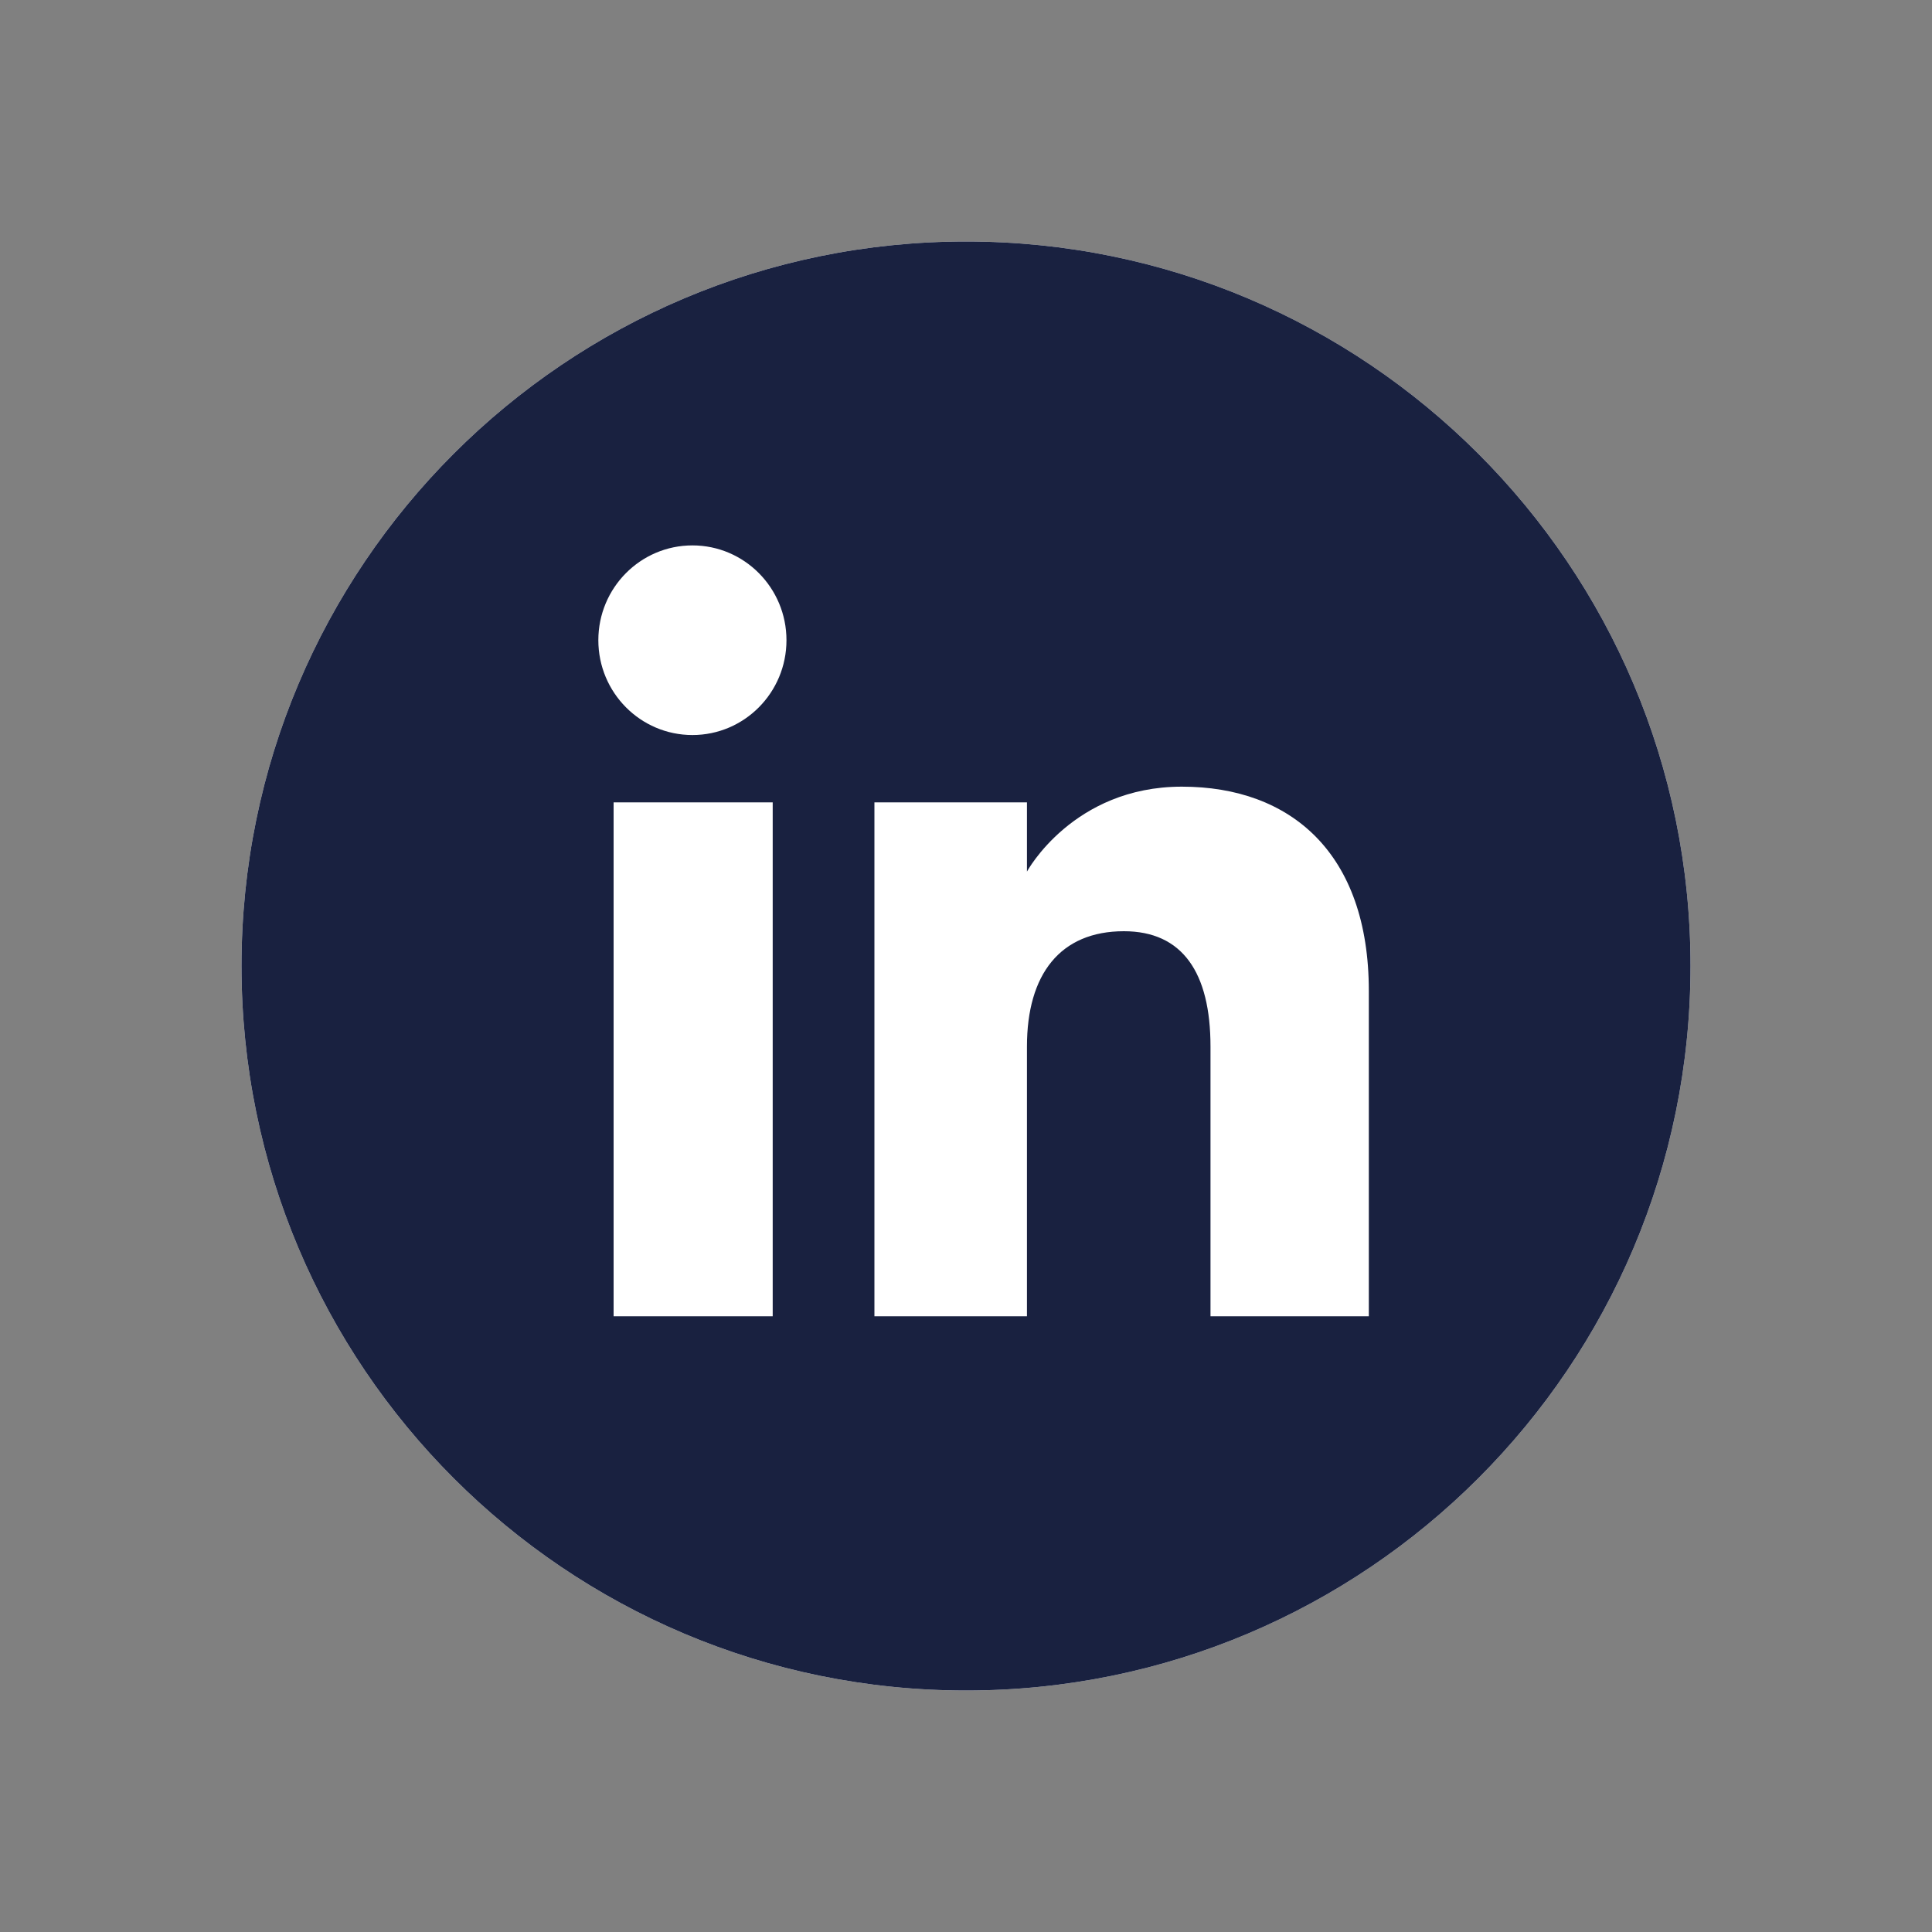
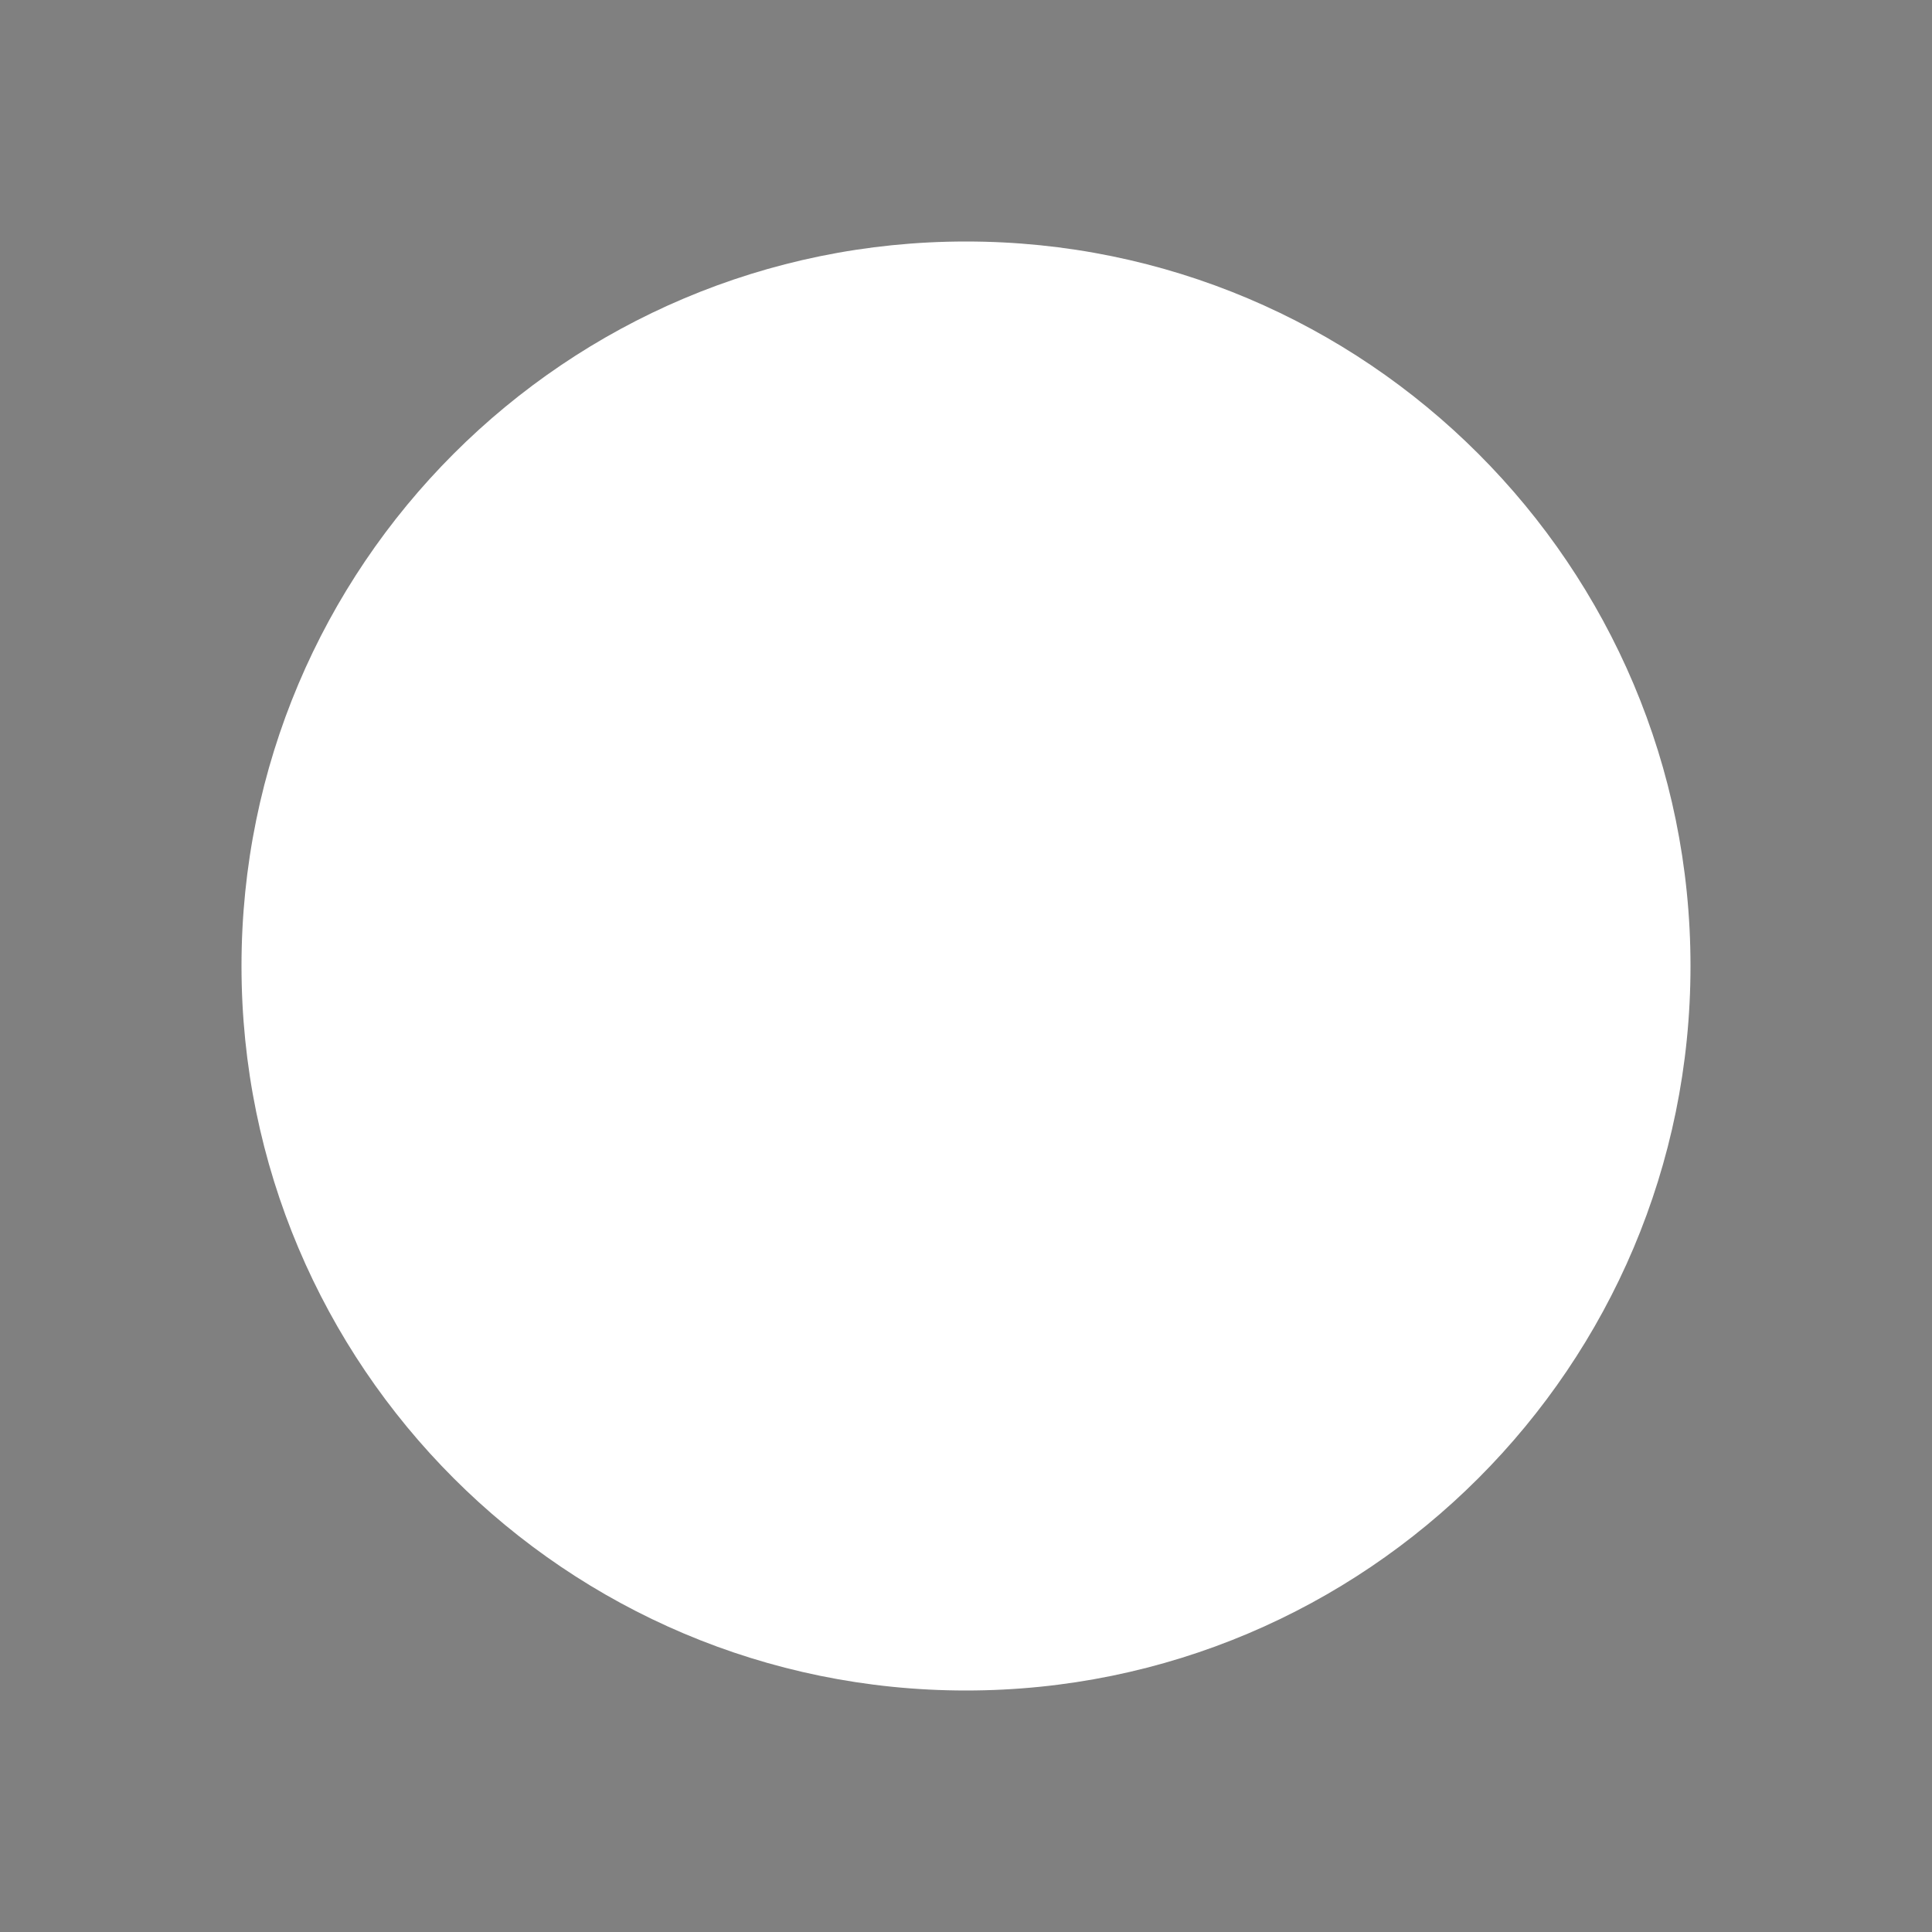
<svg xmlns="http://www.w3.org/2000/svg" width="40" height="40" viewBox="0 0 40 40" fill="none">
  <rect x="0" y="0" width="40" height="40" fill="#808080" stroke="none" />
  <path d="M20 35C28.284 35 35 28.284 35 20C35 11.716 28.284 5 20 5C11.716 5 5 11.716 5 20C5 28.284 11.716 35 20 35Z" fill="white" />
-   <path d="M20 5C11.716 5 5 11.716 5 20C5 28.284 11.716 35 20 35C28.284 35 35 28.284 35 20C35 11.716 28.284 5 20 5ZM15.998 27.252H12.704V16.612H15.998V27.252ZM14.336 15.218C13.26 15.218 12.388 14.339 12.388 13.255C12.388 12.171 13.26 11.292 14.336 11.292C15.411 11.292 16.283 12.171 16.283 13.255C16.283 14.339 15.411 15.218 14.336 15.218ZM28.34 27.252H25.062V21.667C25.062 20.135 24.481 19.28 23.269 19.28C21.951 19.28 21.262 20.17 21.262 21.667V27.252H18.104V16.612H21.262V18.045C21.262 18.045 22.213 16.287 24.469 16.287C26.725 16.287 28.34 17.665 28.34 20.515L28.34 27.252Z" fill="#192140" />
</svg>